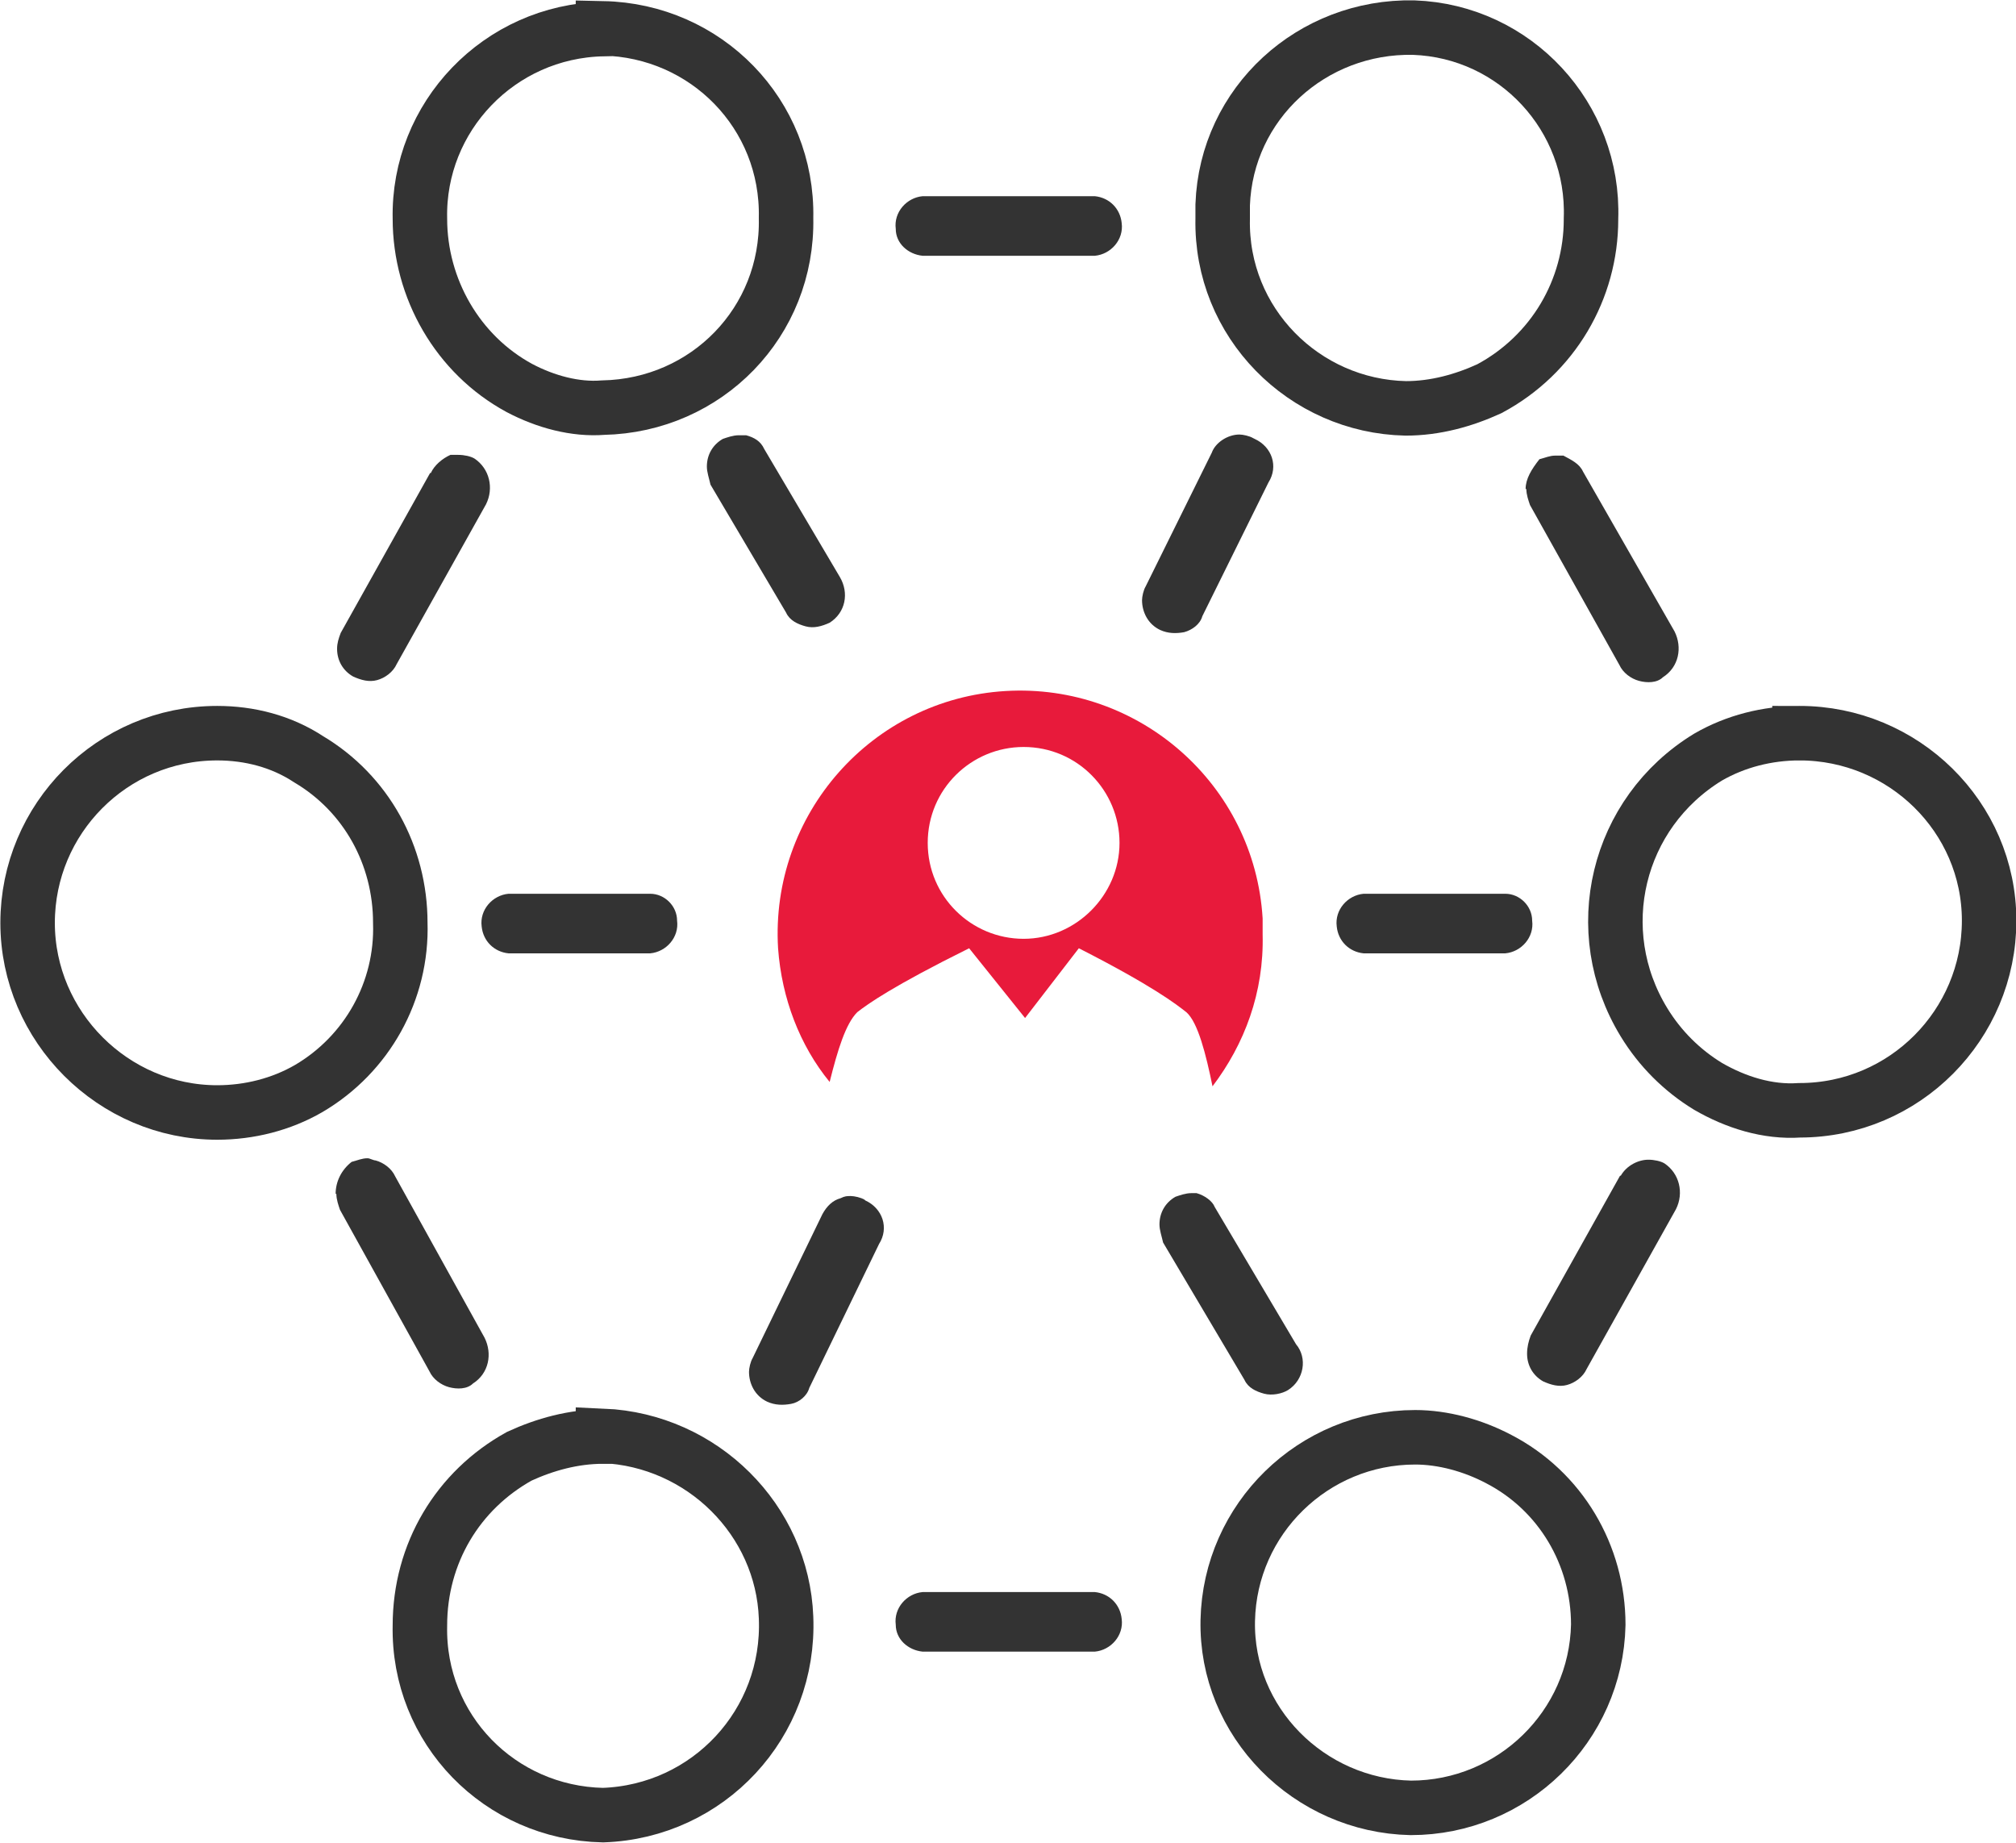
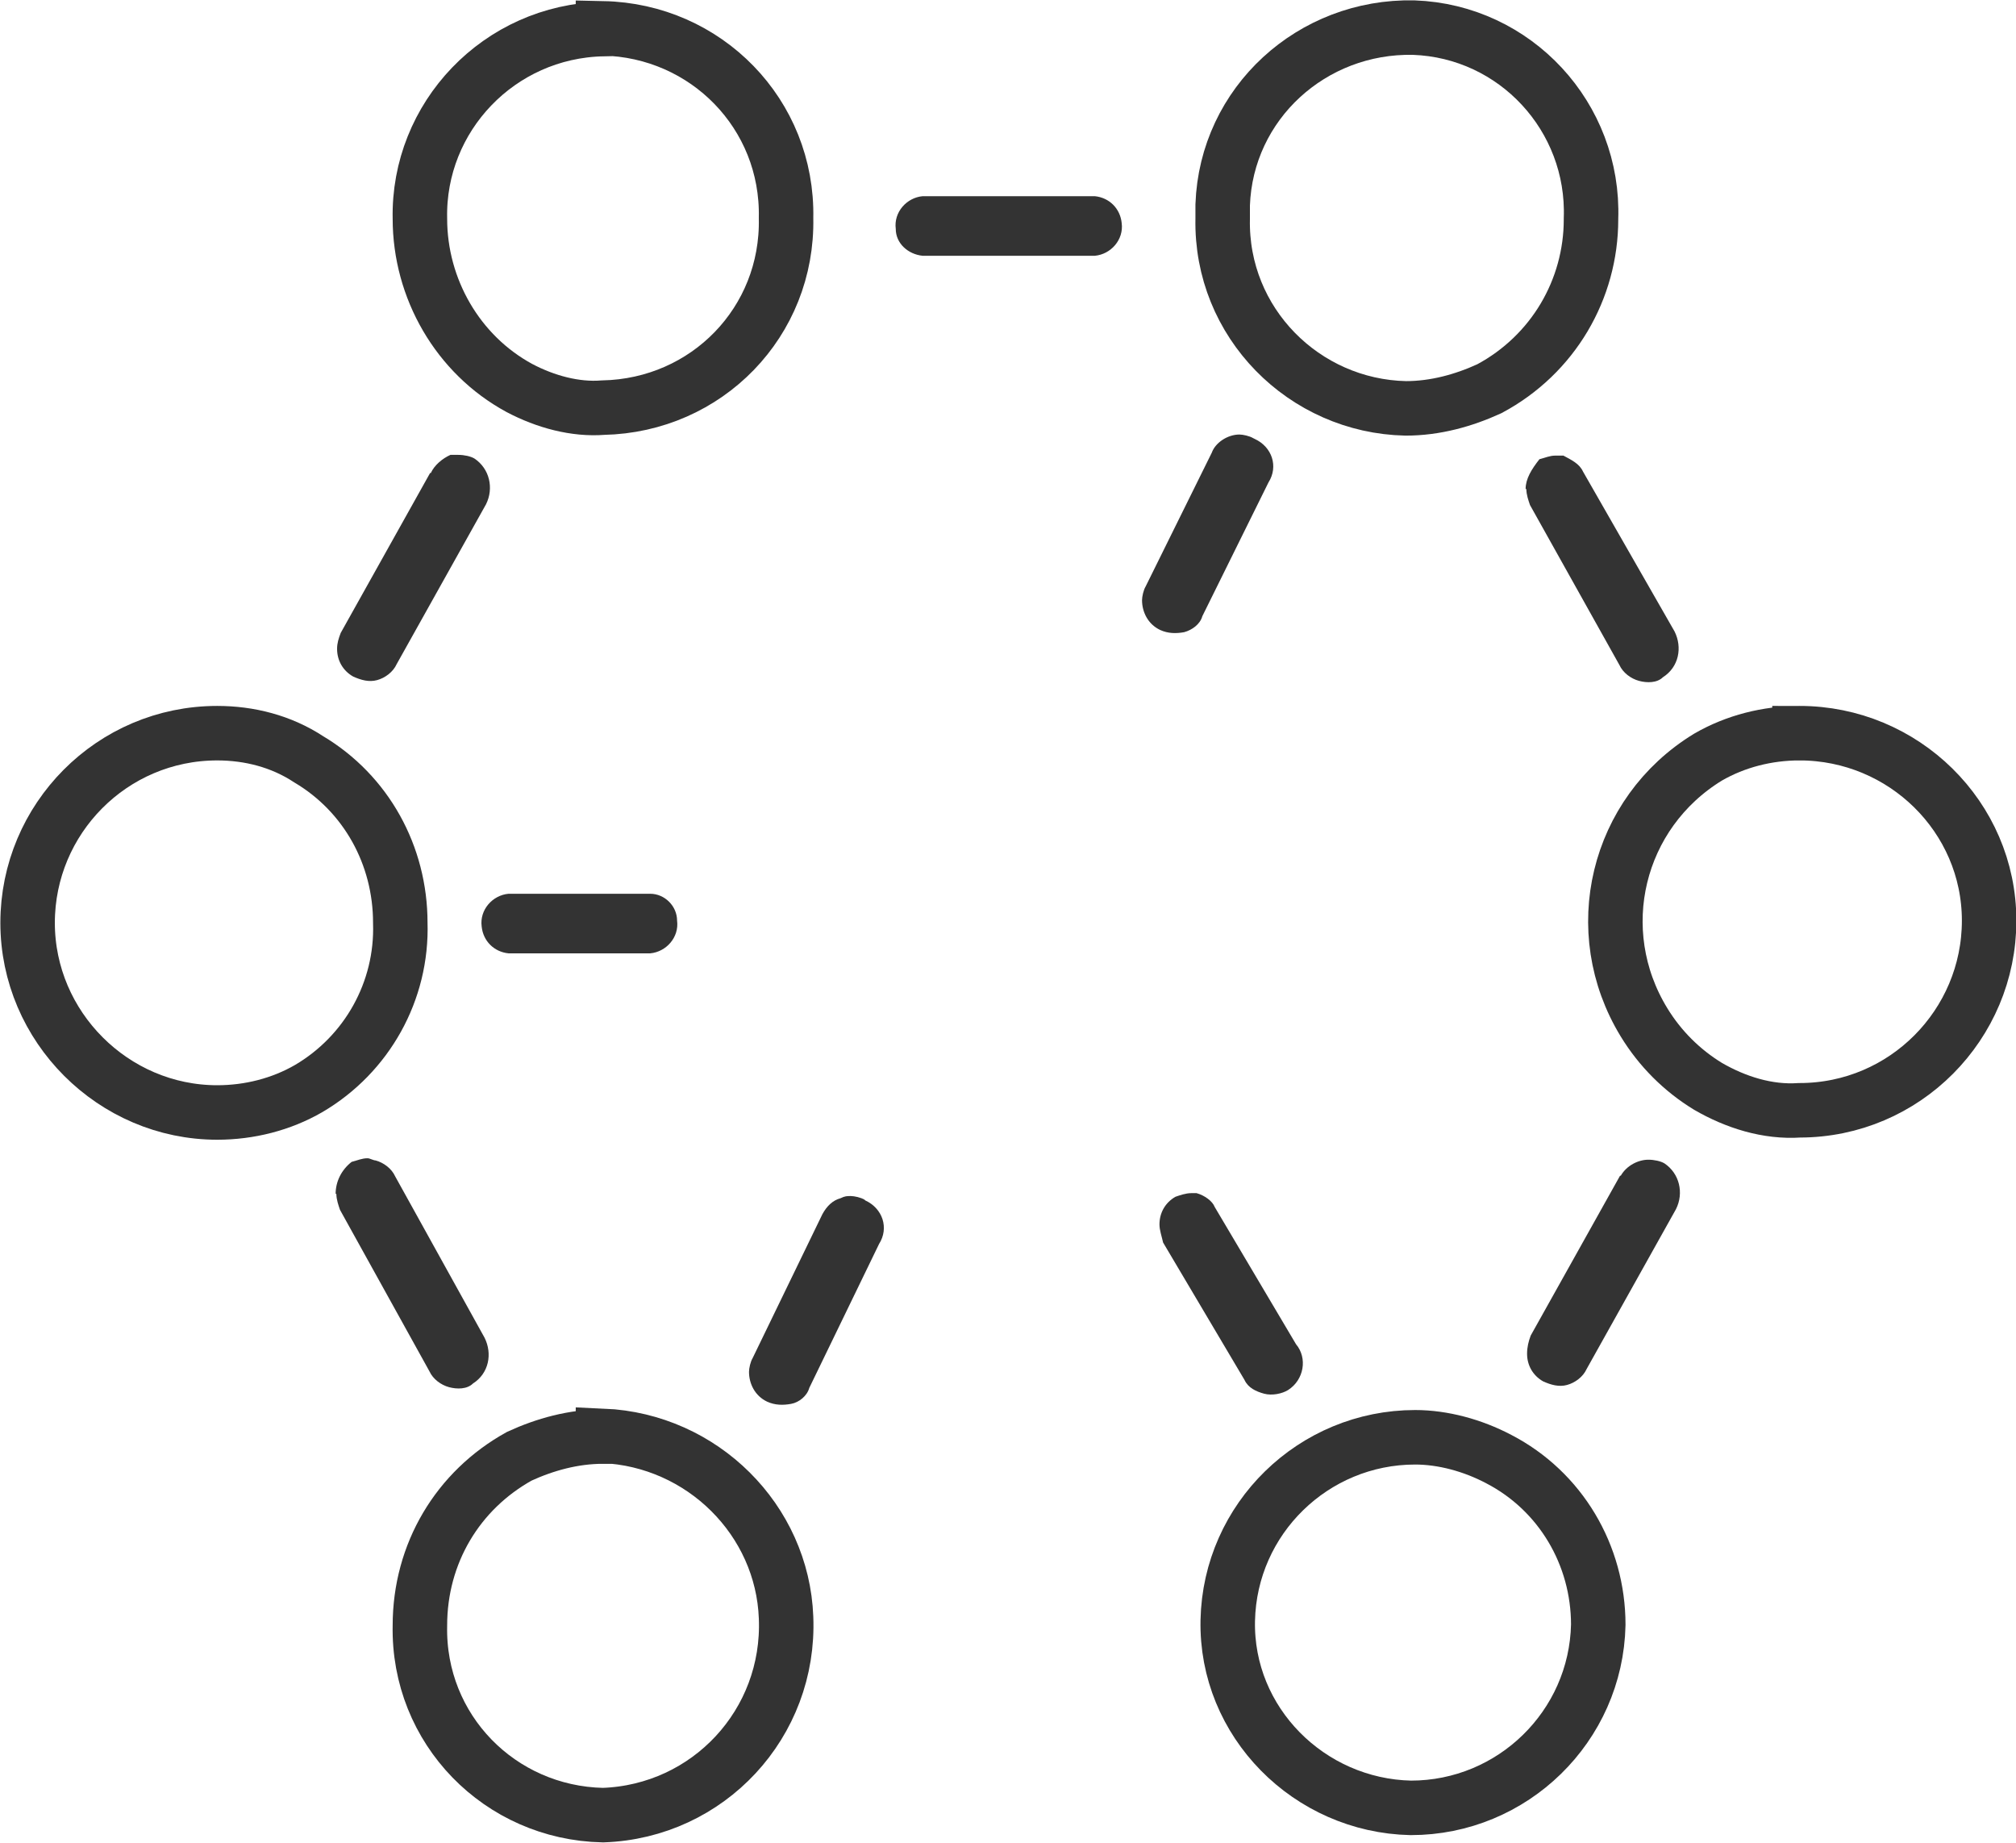
<svg xmlns="http://www.w3.org/2000/svg" id="Layer_2" viewBox="0 0 27.75 25.36">
  <defs>
    <style>.cls-1{fill:#e81a3b;}.cls-1,.cls-2{stroke-width:0px;}.cls-2{fill:#333;}.cls-3{fill:none;stroke:#333;stroke-miterlimit:10;stroke-width:.75px;}</style>
  </defs>
  <g id="Layer_1-2">
    <g id="Network">
      <path class="cls-3" d="m24.77,10.09c-.44,0-.88.11-1.26.33-1.26.77-1.65,2.39-.88,3.65.22.36.52.66.88.88.38.22.82.36,1.26.33,1.45,0,2.61-1.18,2.61-2.61s-1.18-2.58-2.61-2.58h0Z" />
      <path class="cls-3" d="m20.63,20.08c-.36-.19-.77-.3-1.15-.3-1.4,0-2.55,1.12-2.58,2.52s1.12,2.55,2.52,2.58c1.4,0,2.55-1.12,2.58-2.52,0-.96-.52-1.84-1.37-2.28Z" />
      <path class="cls-3" d="m8.3,19.77c-.41,0-.8.11-1.15.27-.85.47-1.37,1.34-1.37,2.33-.03,1.43,1.1,2.58,2.52,2.61,1.45-.05,2.58-1.26,2.52-2.72-.05-1.34-1.15-2.44-2.52-2.5Z" />
      <path class="cls-3" d="m21.9,3.01c.05-1.4-1.04-2.58-2.44-2.63-1.4-.03-2.58,1.04-2.63,2.44v.19c-.03,1.43,1.12,2.58,2.52,2.61.41,0,.8-.11,1.15-.27.88-.47,1.4-1.37,1.4-2.33Z" />
      <path class="cls-3" d="m8.3.4c-1.43.03-2.55,1.21-2.52,2.61,0,.96.52,1.87,1.37,2.33.36.19.77.3,1.15.27,1.43-.03,2.55-1.18,2.52-2.61.03-1.43-1.1-2.58-2.52-2.61Z" />
      <path class="cls-3" d="m5.51,12.7c0-.93-.47-1.78-1.26-2.25-.38-.25-.82-.36-1.26-.36-1.45,0-2.61,1.18-2.61,2.61s1.18,2.61,2.61,2.61c.44,0,.88-.11,1.26-.33.8-.47,1.29-1.34,1.26-2.28Z" />
      <path class="cls-2" d="m21.01,6.73c0,.08.03.16.05.22l1.23,2.2c.05.11.16.19.27.22s.25.03.33-.05c.22-.14.27-.41.16-.63l-1.26-2.2c-.05-.11-.16-.16-.27-.22h-.11c-.08,0-.14.03-.22.05-.11.14-.19.27-.19.41Z" />
      <path class="cls-2" d="m12.7,3.52h2.37c.22-.02.4-.22.37-.45-.02-.2-.17-.35-.37-.37h-2.37c-.22.02-.4.22-.37.45,0,.2.17.35.37.37Z" />
      <path class="cls-2" d="m5.92,6.51l-1.23,2.2c-.03.08-.05.14-.05.22,0,.16.08.3.22.38.11.05.22.08.33.05.11-.03.22-.11.27-.22l1.23-2.2c.11-.22.05-.49-.16-.63-.05-.03-.14-.05-.22-.05h-.11c-.11.05-.22.14-.27.25Z" />
      <path class="cls-2" d="m4.63,16.43c0,.08.03.16.05.22l1.23,2.22c.05.11.16.19.27.22.11.03.25.03.33-.05.22-.14.27-.41.16-.63l-1.23-2.22c-.05-.11-.16-.19-.27-.22-.03,0-.08-.03-.11-.03-.08,0-.14.03-.22.05-.14.11-.22.27-.22.44Z" />
-       <path class="cls-2" d="m12.7,22.73h2.37c.22-.02.4-.22.37-.45-.02-.2-.17-.35-.37-.37h-2.37c-.22.02-.4.22-.37.45,0,.2.17.35.37.37Z" />
      <path class="cls-2" d="m22.3,16.18l-1.23,2.2c-.03.08-.05.16-.05.25,0,.16.08.3.22.38.11.05.22.08.33.05.11-.03.22-.11.27-.22l1.23-2.2c.11-.22.05-.49-.16-.63-.05-.03-.14-.05-.22-.05-.14,0-.3.08-.38.22h0Z" />
-       <path class="cls-2" d="m20.72,12.3h-1.95c-.22.02-.4.22-.37.45.02.2.17.35.37.37h1.95c.22-.02.4-.22.37-.45,0-.2-.17-.37-.37-.37Z" />
      <path class="cls-2" d="m8.95,12.3h-1.95c-.22.02-.4.22-.37.45.02.2.17.35.37.37h1.95c.22-.02.4-.22.37-.45,0-.2-.17-.37-.37-.37Z" />
      <path class="cls-2" d="m11.9,16.51c-.05-.03-.14-.05-.19-.05s-.08,0-.14.03c-.11.03-.19.11-.25.22l-.96,1.98c-.03.05-.05.14-.05.19,0,.16.08.33.25.41.11.05.22.05.33.03s.22-.11.25-.22l.96-1.98c.14-.22.05-.49-.19-.6h0Z" />
      <path class="cls-2" d="m17.25,6.03c-.05-.03-.14-.05-.19-.05-.16,0-.33.11-.38.25l-.91,1.84c-.03.05-.05.14-.05.19,0,.16.08.33.25.41.11.05.22.05.33.03.11-.03.22-.11.25-.22l.91-1.84c.14-.22.05-.49-.19-.6Z" />
      <path class="cls-2" d="m16.48,16.42h-.08c-.08,0-.16.03-.22.05-.14.08-.22.22-.22.38,0,.08.03.16.05.25l1.12,1.89c.05.11.16.16.27.19s.25,0,.33-.05c.22-.14.27-.44.11-.63l-1.12-1.89c-.03-.08-.14-.16-.25-.19Z" />
-       <path class="cls-2" d="m10.28,5.99h-.11c-.08,0-.16.03-.22.05-.14.08-.22.22-.22.38,0,.08.03.16.05.25l1.04,1.76c.05.11.16.16.27.19.11.03.22,0,.33-.05.22-.14.27-.41.14-.63l-1.04-1.76c-.05-.11-.14-.16-.25-.19Z" />
-       <path class="cls-1" d="m11.8,13.93c.14-.11.49-.36,1.54-.88l.77.96.74-.96c1.02.52,1.34.77,1.48.88.16.14.27.58.36,1.02.44-.58.71-1.29.69-2.09v-.22c-.11-1.84-1.7-3.24-3.54-3.13-1.84.11-3.24,1.7-3.13,3.54.05.69.3,1.34.71,1.84.11-.44.22-.8.38-.96Zm2.29-3.65c.74,0,1.32.6,1.32,1.32s-.6,1.32-1.32,1.32-1.32-.58-1.32-1.32.6-1.32,1.32-1.32Z" />
    </g>
  </g>
</svg>